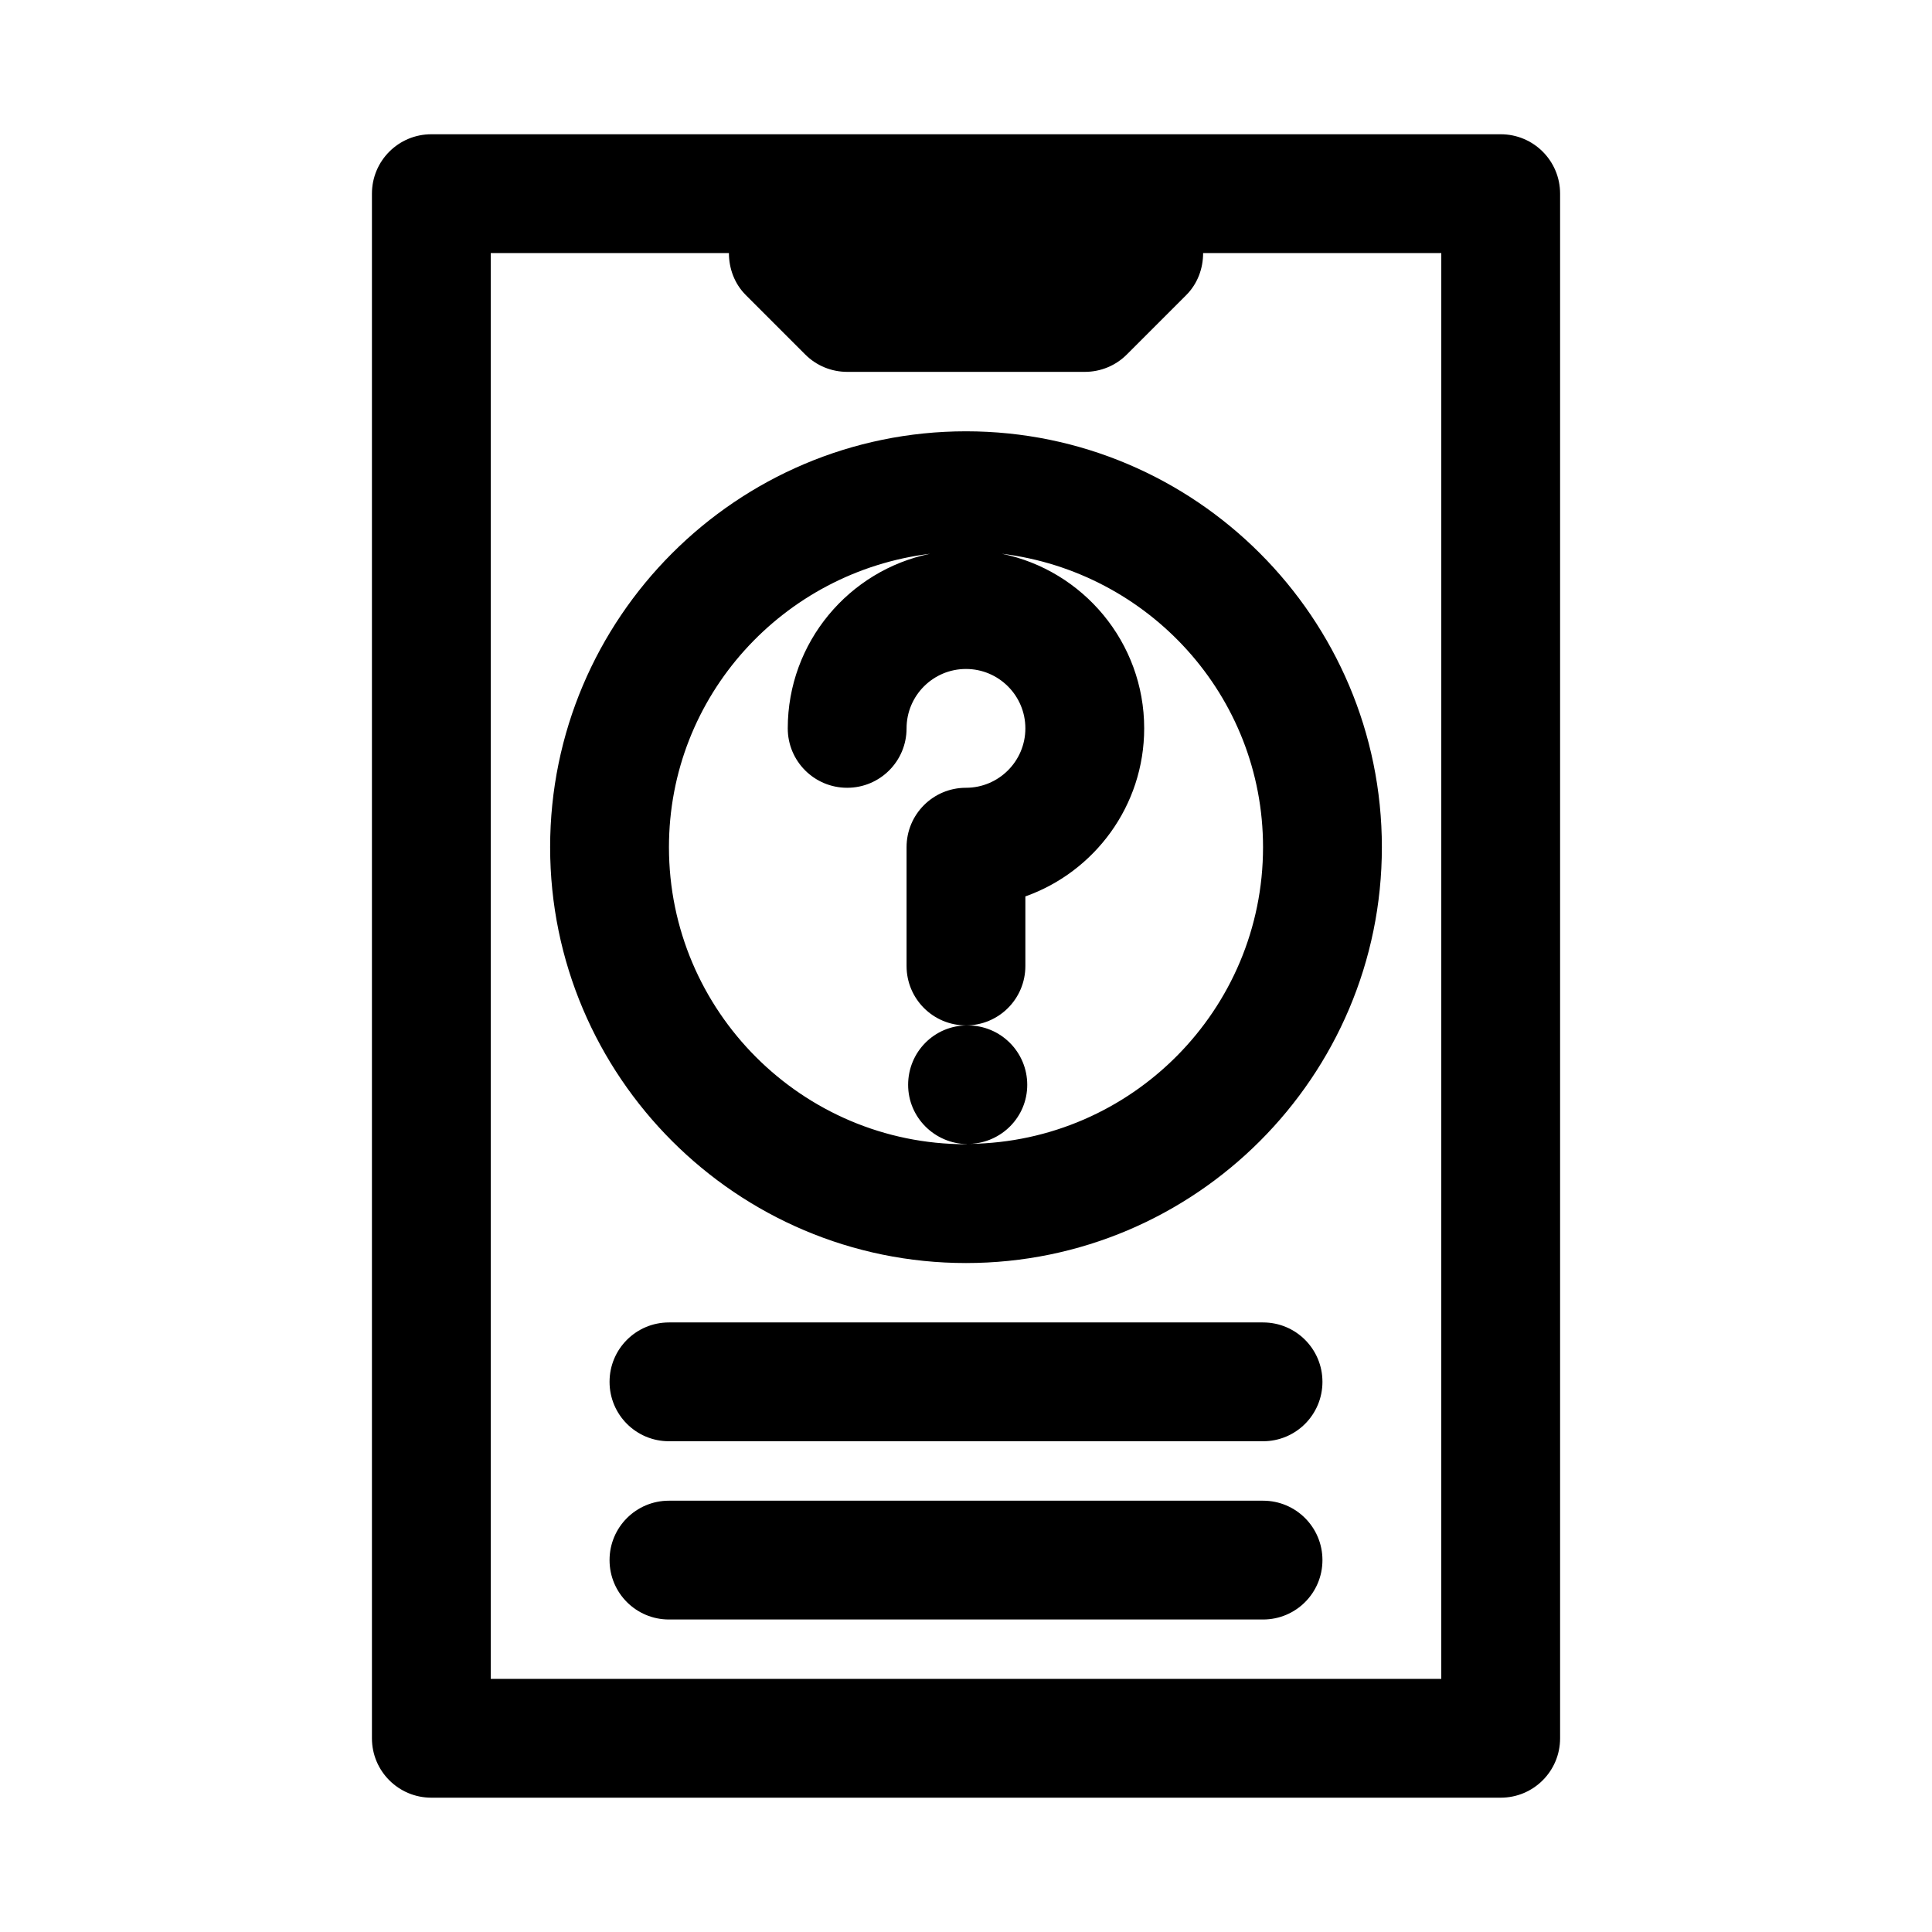
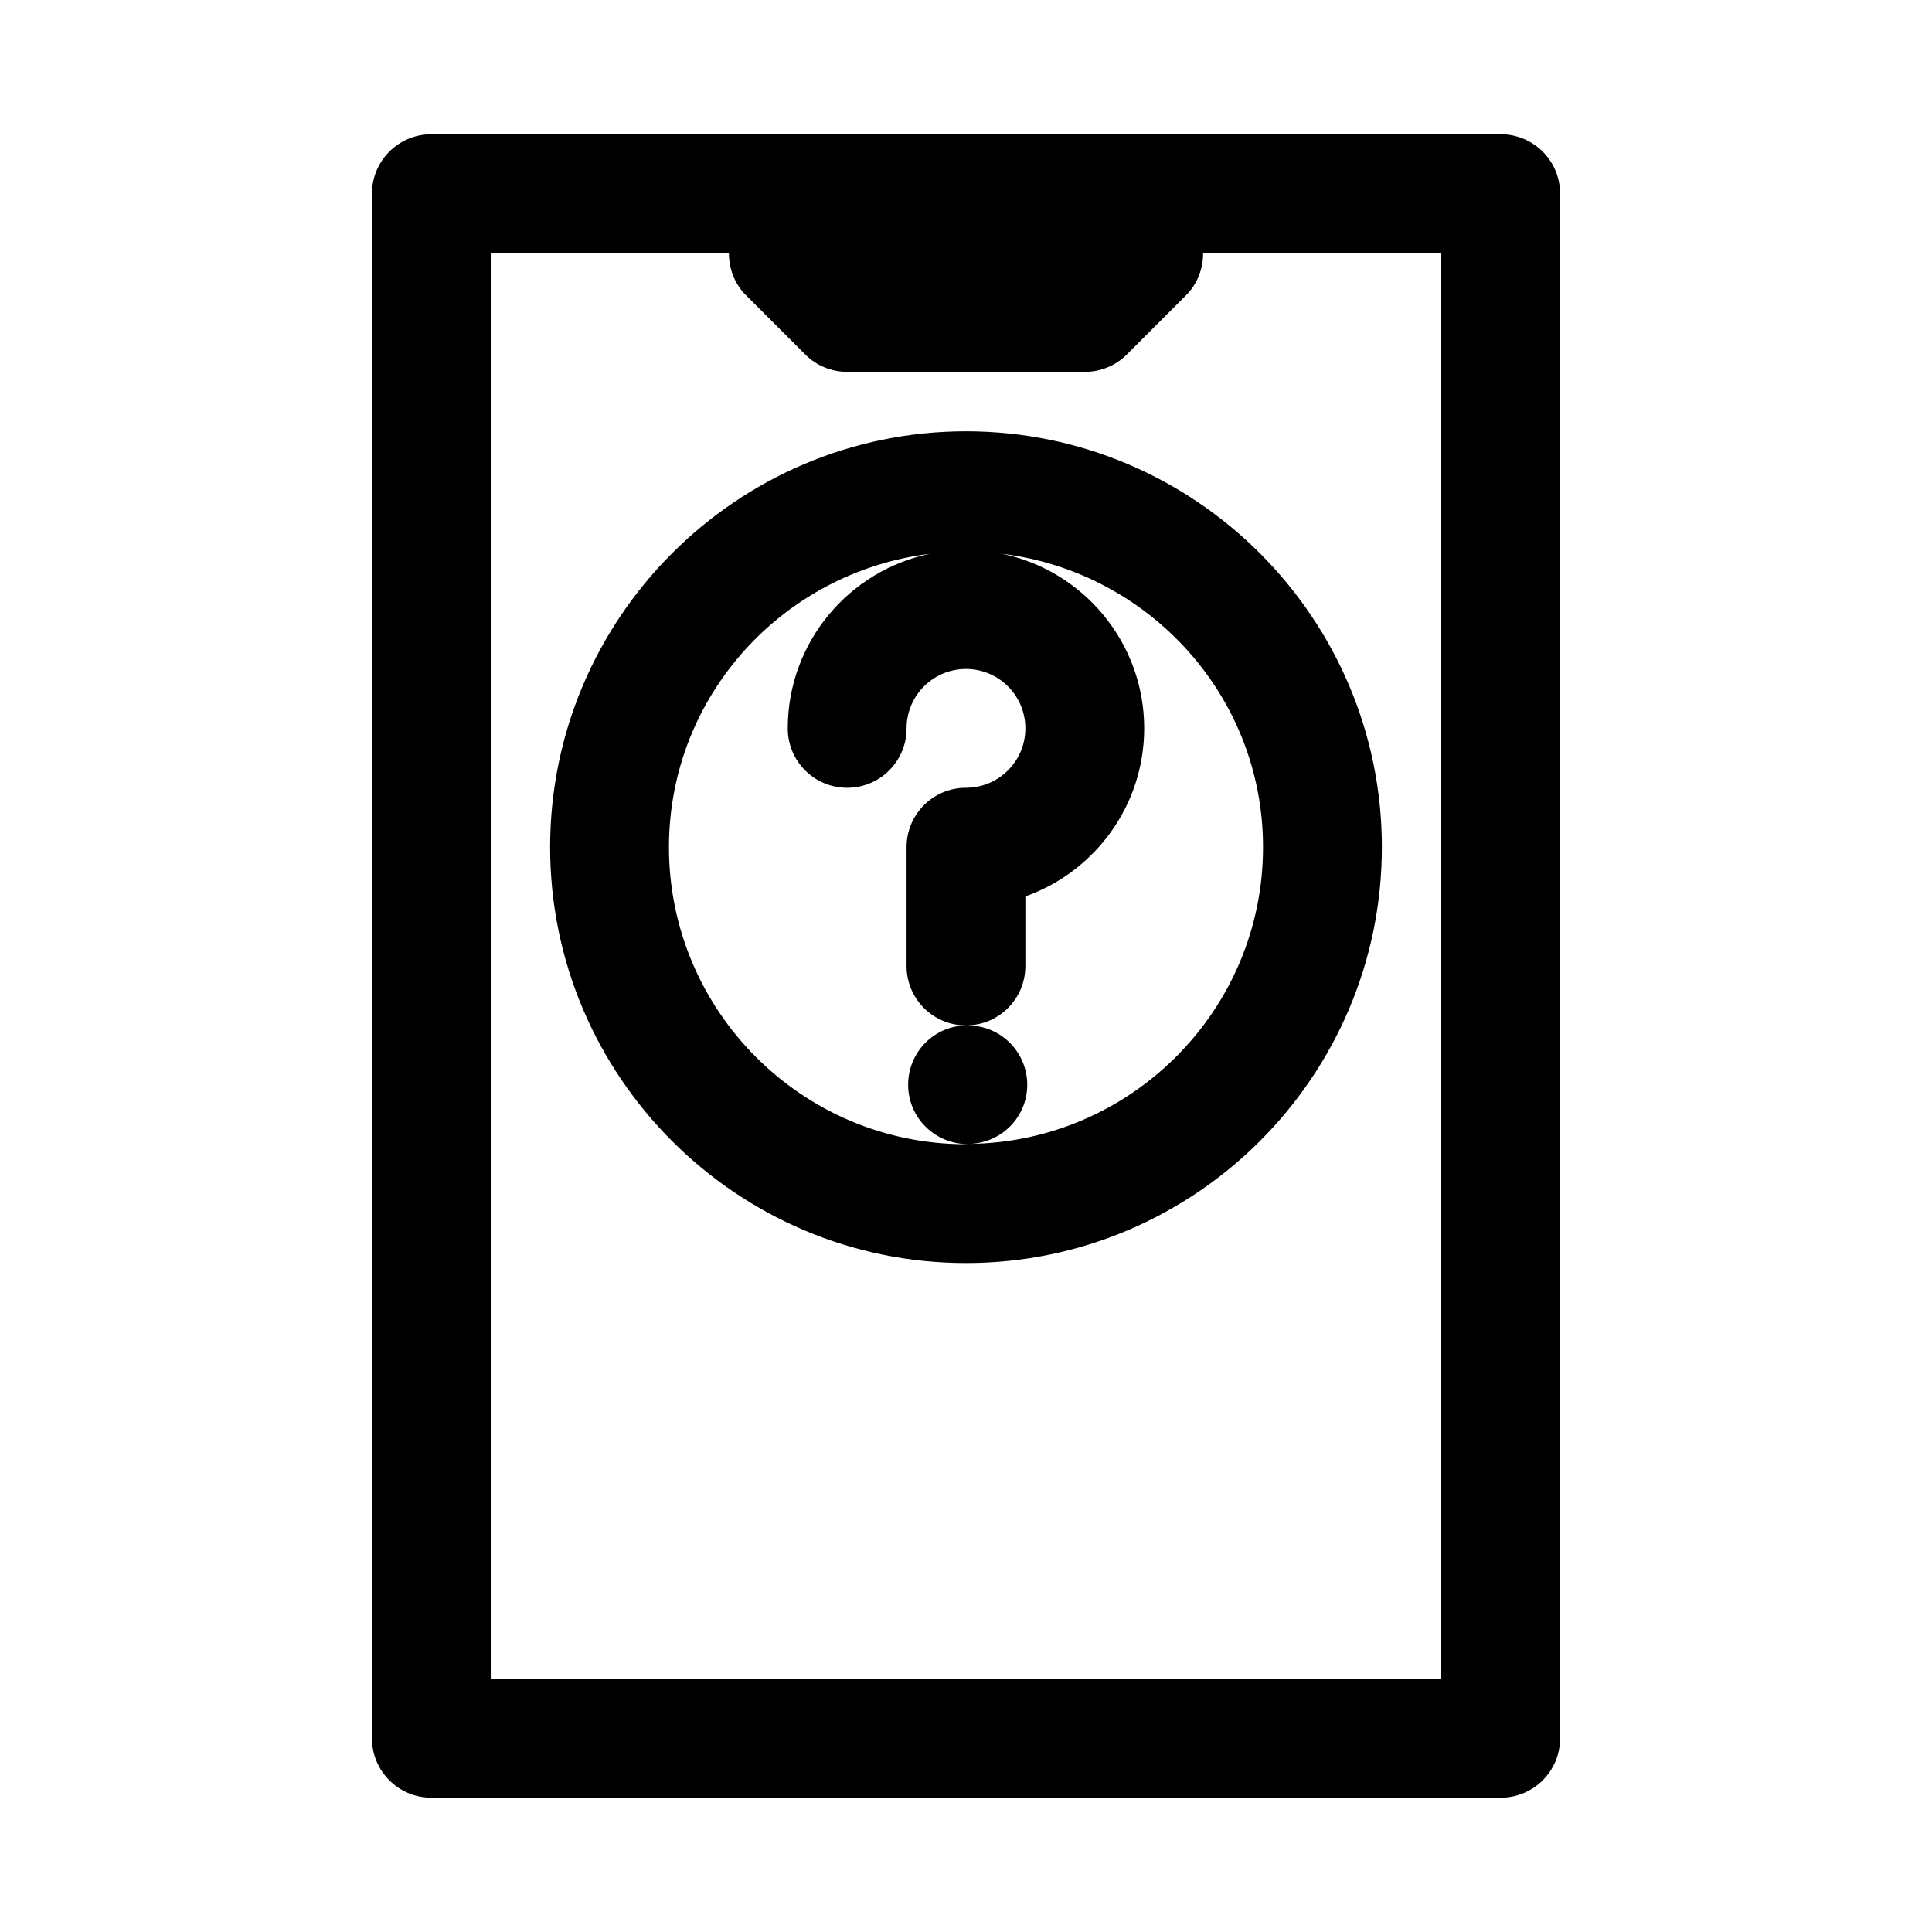
<svg xmlns="http://www.w3.org/2000/svg" fill="#000000" width="800px" height="800px" version="1.1" viewBox="144 144 512 512">
  <g>
    <path d="m541.7 179.58h-283.39c-8.707 0-15.742 7.039-15.742 15.742v409.34c0 8.707 7.039 15.742 15.742 15.742h283.39c8.707 0 15.742-7.039 15.742-15.742v-409.34c0-8.703-7.035-15.742-15.742-15.742zm-15.746 409.34h-251.9v-377.86h63.117c0 4.094 1.465 8.125 4.473 11.133l15.742 15.742c2.945 2.961 6.945 4.613 11.133 4.613h62.977c4.188 0 8.188-1.652 11.133-4.613l15.742-15.742c3.004-3.008 4.469-7.039 4.469-11.133h63.117z" />
-     <path d="m478.72 494.46h-157.44c-8.707 0-15.742 7.039-15.742 15.742 0 8.707 7.039 15.742 15.742 15.742h157.44c8.707 0 15.742-7.039 15.742-15.742s-7.035-15.742-15.742-15.742z" />
-     <path d="m478.72 541.7h-157.44c-8.707 0-15.742 7.039-15.742 15.742 0 8.707 7.039 15.742 15.742 15.742h157.44c8.707 0 15.742-7.039 15.742-15.742s-7.035-15.742-15.742-15.742z" />
    <path d="m400 258.3c-60.758 0-110.21 49.453-110.21 110.21 0 60.758 49.453 110.21 110.21 110.21 60.758 0 110.21-49.453 110.21-110.21 0-60.754-49.453-110.21-110.21-110.21zm0.957 188.84c8.453-0.27 15.273-7.117 15.273-15.648 0-8.707-7.055-15.742-15.742-15.742l-0.176-0.004c-8.691 0-15.648 7.039-15.648 15.742 0 8.645 7.039 15.617 15.664 15.711-0.125 0.004-0.219 0.035-0.328 0.035-43.406 0-78.719-35.312-78.719-78.719 0-40.148 30.324-73.004 69.211-77.762-21.508 4.41-37.727 23.492-37.727 46.273 0 8.707 7.039 15.742 15.742 15.742 8.707 0 15.742-7.039 15.742-15.742 0-8.691 7.055-15.742 15.742-15.742 8.691 0 15.742 7.055 15.742 15.742 0 8.691-7.055 15.742-15.742 15.742-8.707 0-15.742 7.039-15.742 15.742v31.488c0 8.707 7.039 15.742 15.742 15.742 8.707 0 15.742-7.039 15.742-15.742v-18.438c18.324-6.504 31.488-24.008 31.488-44.539 0-22.781-16.215-41.863-37.723-46.273 38.895 4.758 69.219 37.617 69.219 77.766 0 43.074-34.809 78.09-77.762 78.625z" />
  </g>
</svg>